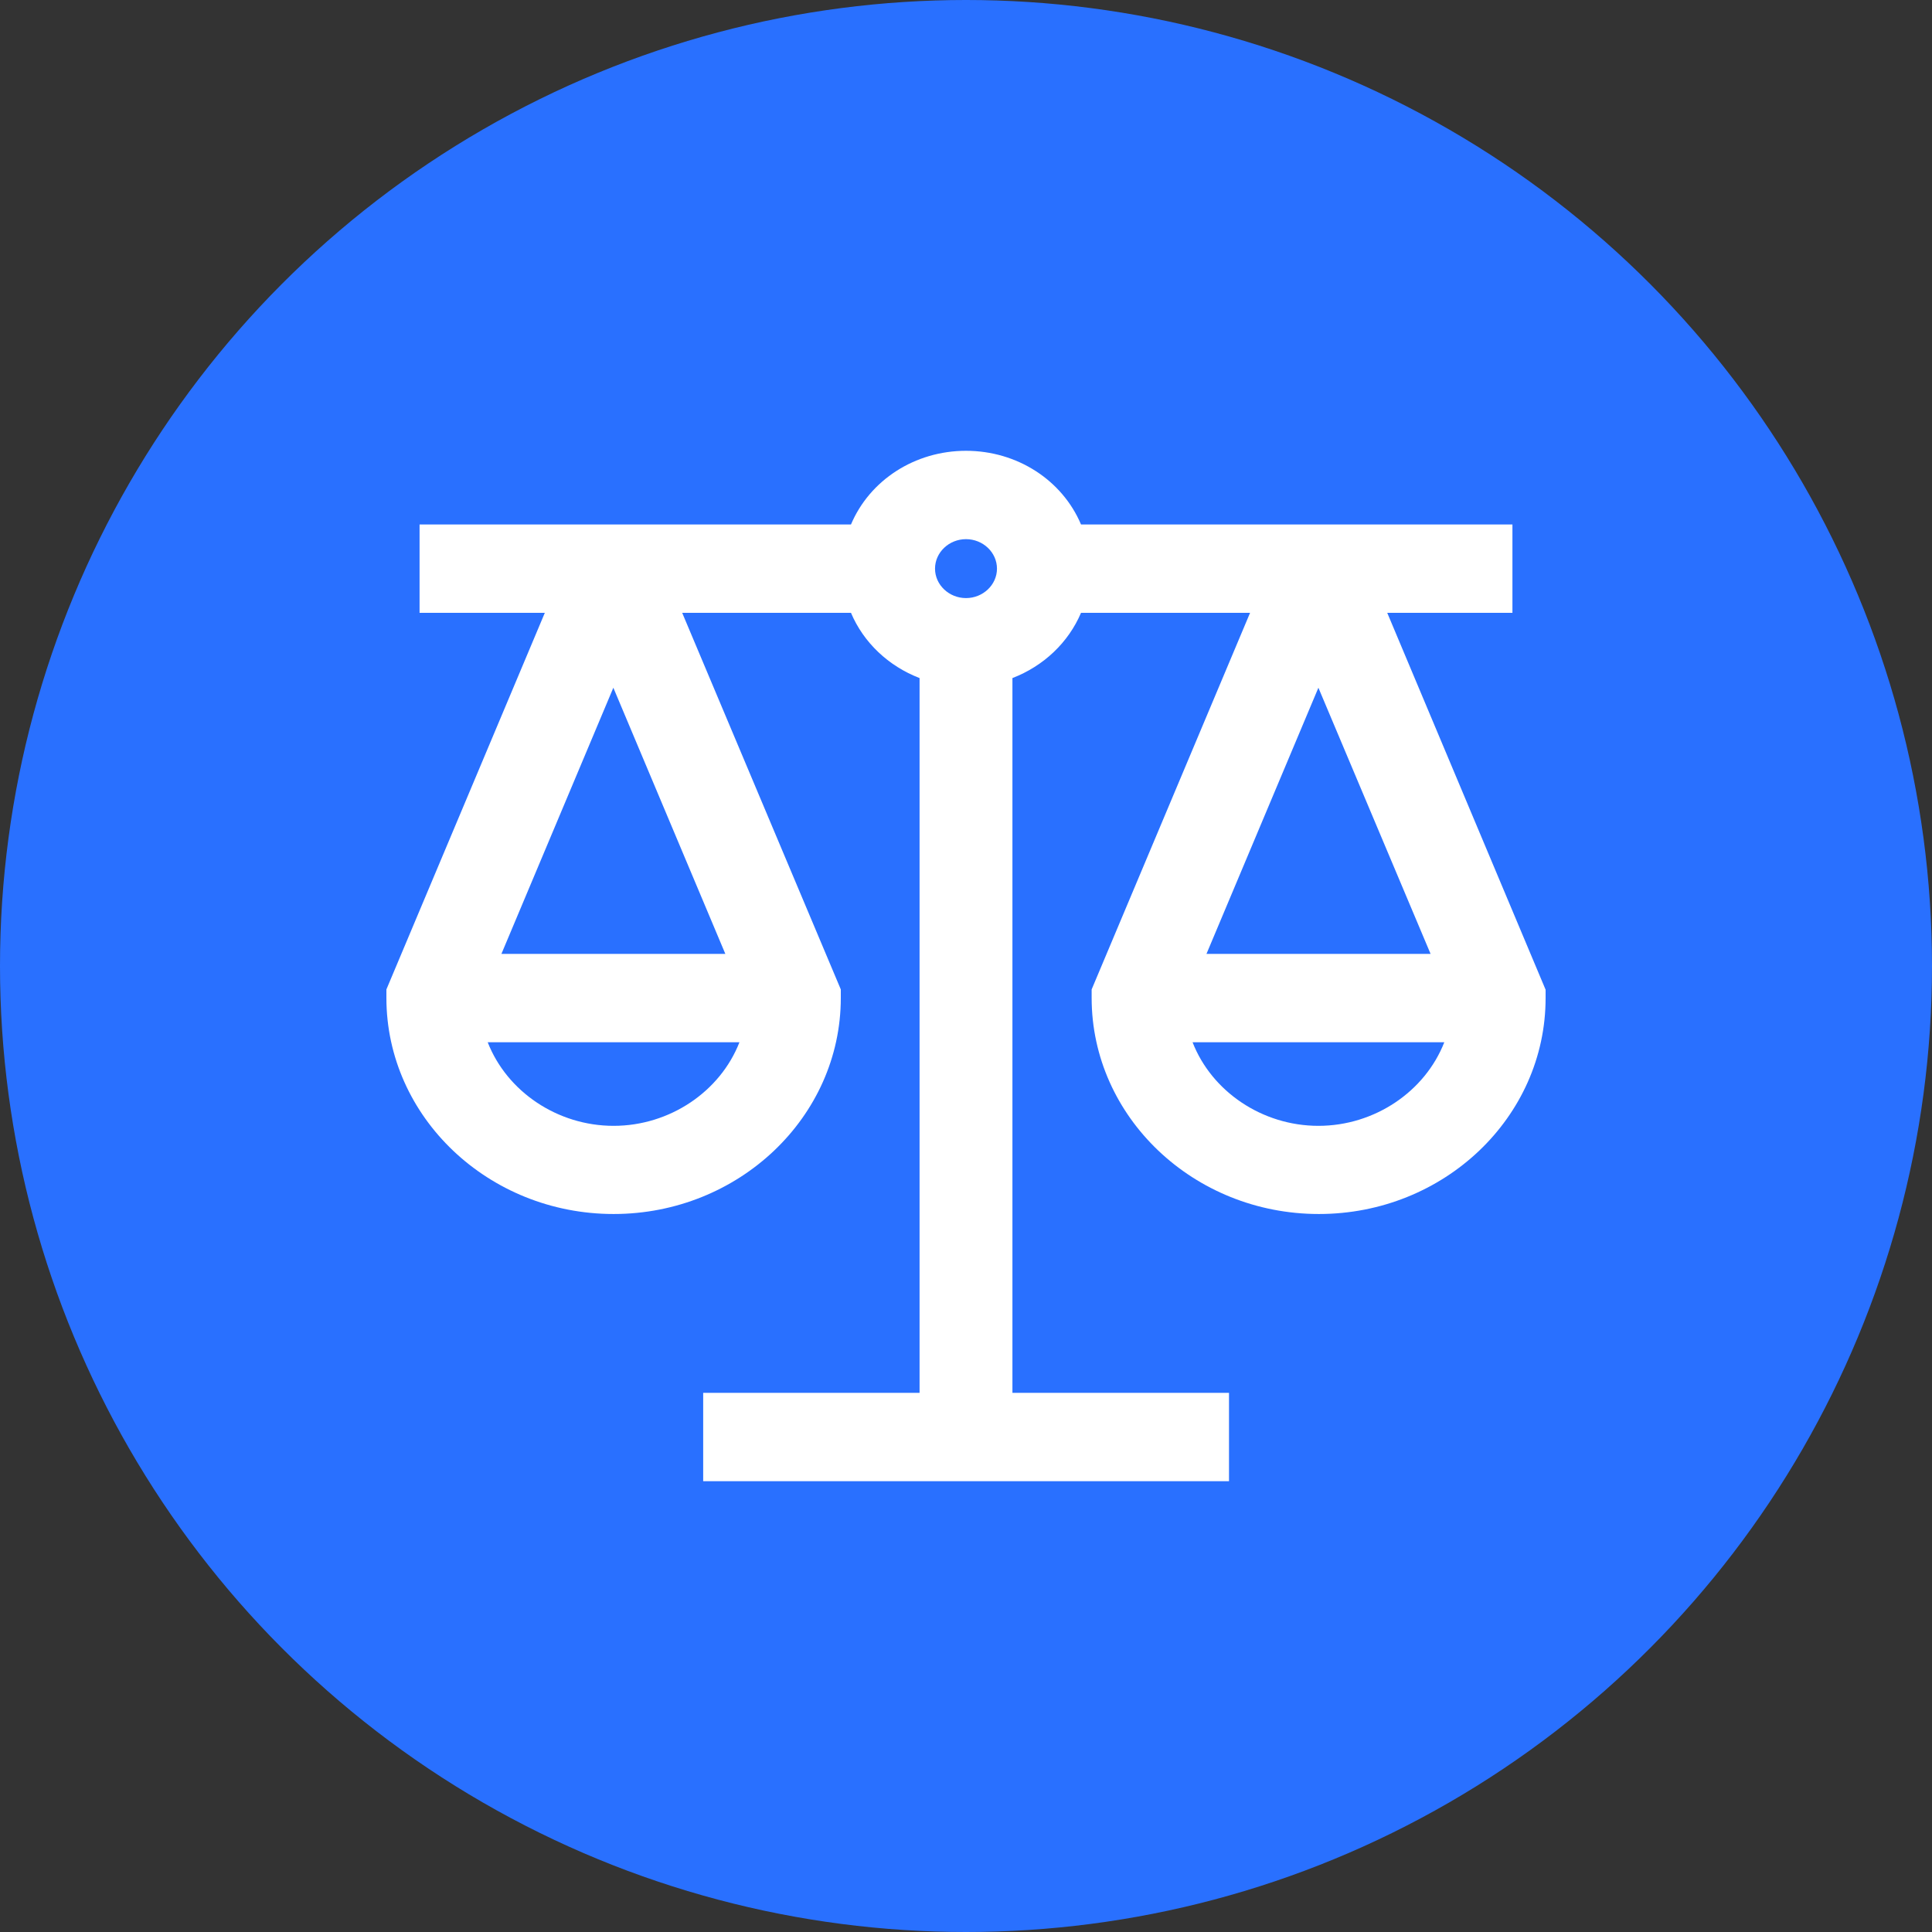
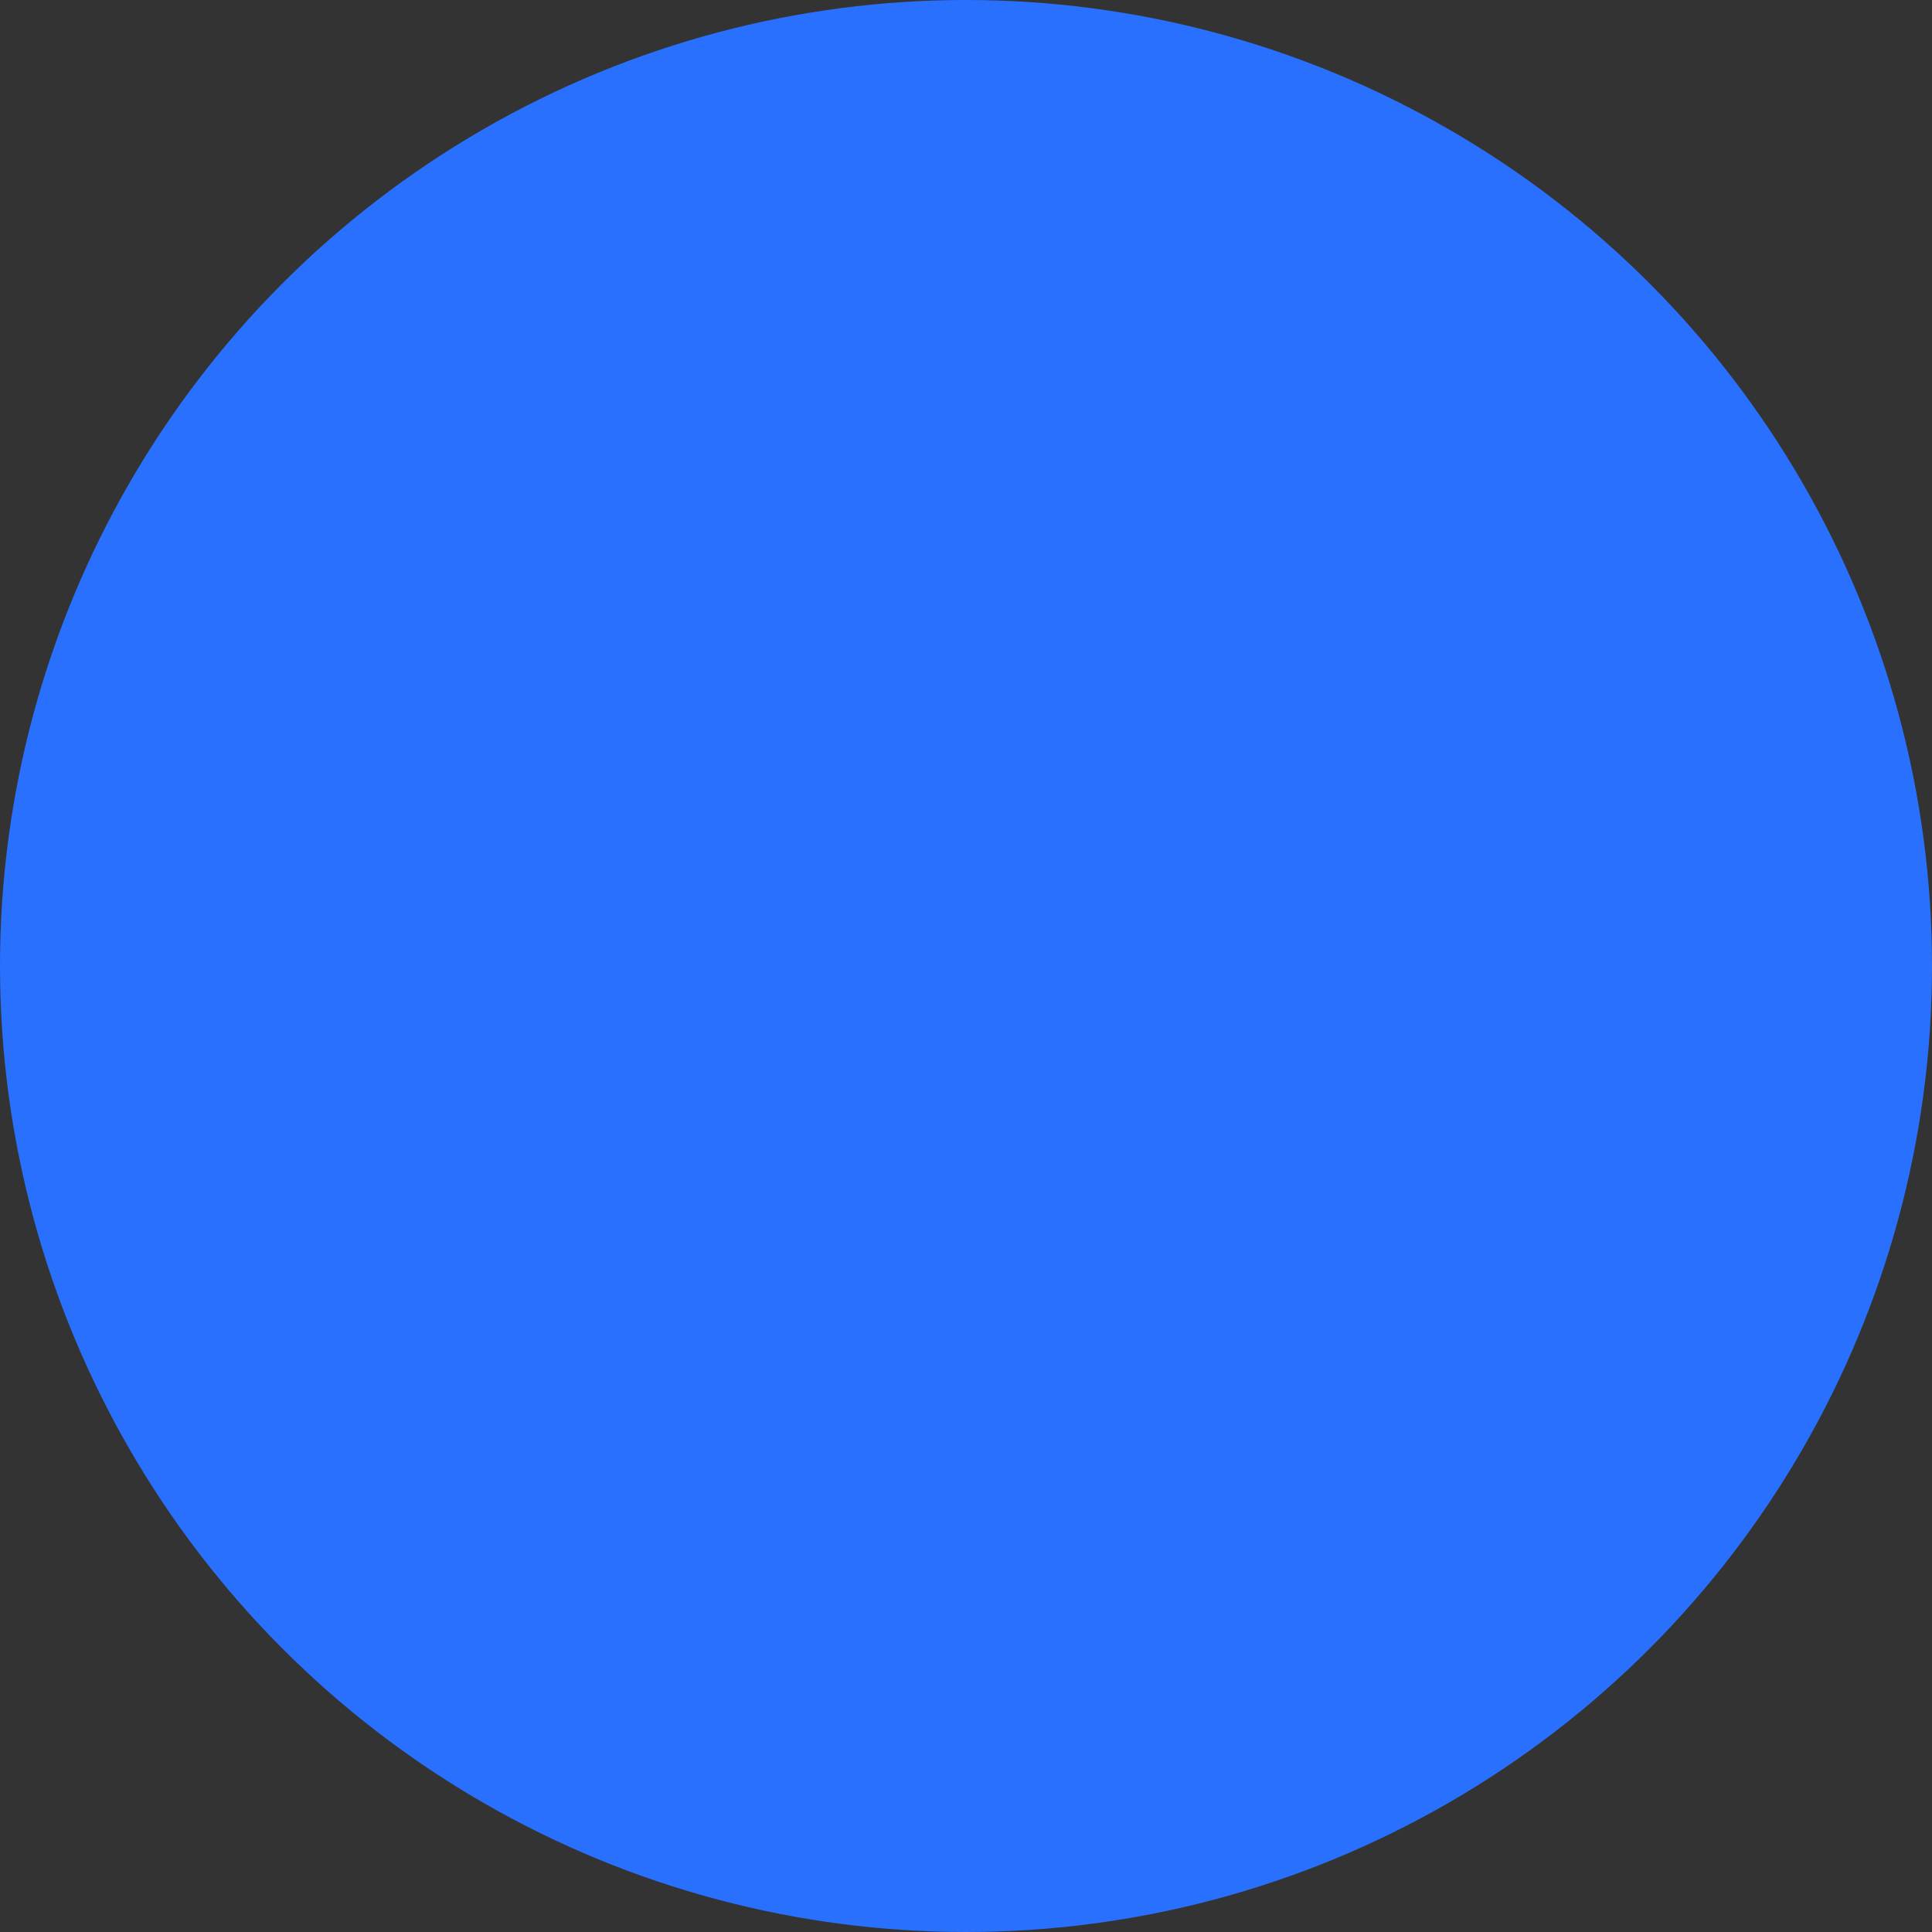
<svg xmlns="http://www.w3.org/2000/svg" width="30" height="30" viewBox="0 0 30 30" fill="none">
  <rect x="0" y="0" width="30" height="30" fill="#333333" stroke="none" />
  <circle cx="15" cy="15" r="15" fill="#2970FF" />
-   <path d="M21.541 9.516H23.485V8.144H16.786C16.494 7.454 15.793 7 15 7C14.207 7 13.506 7.454 13.214 8.144H6.515V9.516H8.46L6 15.364V15.495C6 17.344 7.584 18.851 9.528 18.851C11.472 18.851 13.056 17.344 13.056 15.495V15.364L10.593 9.516H13.214C13.409 9.977 13.794 10.342 14.279 10.529V21.628H10.919V23H19.084V21.628H15.721V10.529C16.206 10.342 16.59 9.977 16.786 9.516H19.411L16.951 15.364V15.495C16.951 17.344 18.535 18.851 20.479 18.851C22.423 18.851 24 17.348 24 15.498V15.368L21.541 9.516ZM22.427 16.184C22.128 16.949 21.345 17.482 20.472 17.482C19.6 17.482 18.816 16.949 18.518 16.184H22.427ZM18.734 14.812L20.472 10.679L22.214 14.812H18.734ZM15 8.372C15.264 8.372 15.481 8.578 15.481 8.83C15.481 9.081 15.264 9.287 15 9.287C14.736 9.287 14.519 9.081 14.519 8.83C14.519 8.578 14.736 8.372 15 8.372ZM7.786 14.812L9.524 10.679L11.263 14.812H7.786ZM11.482 16.184C11.184 16.949 10.4 17.482 9.528 17.482C8.655 17.482 7.872 16.949 7.573 16.184H11.482Z" fill="white" />
</svg>